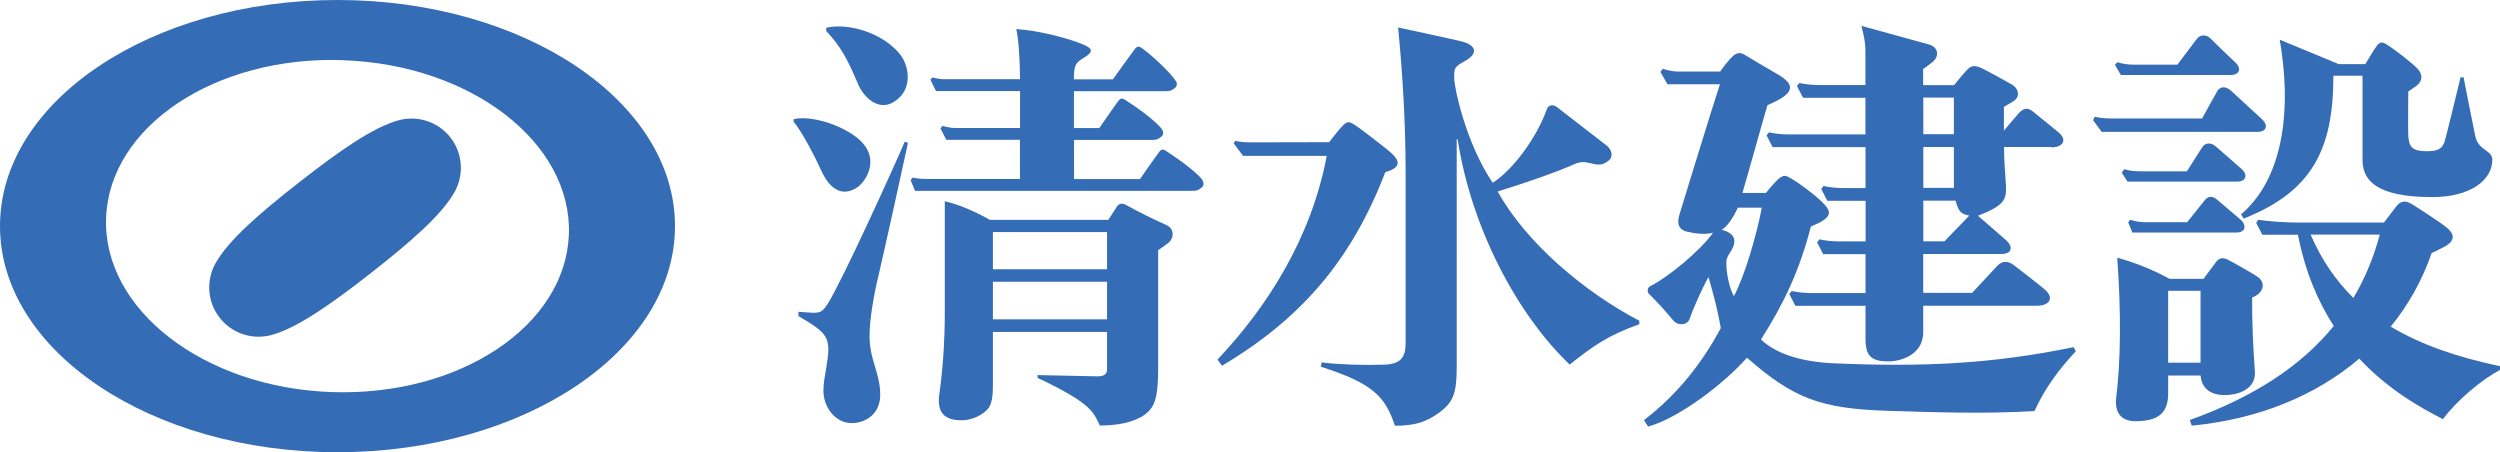
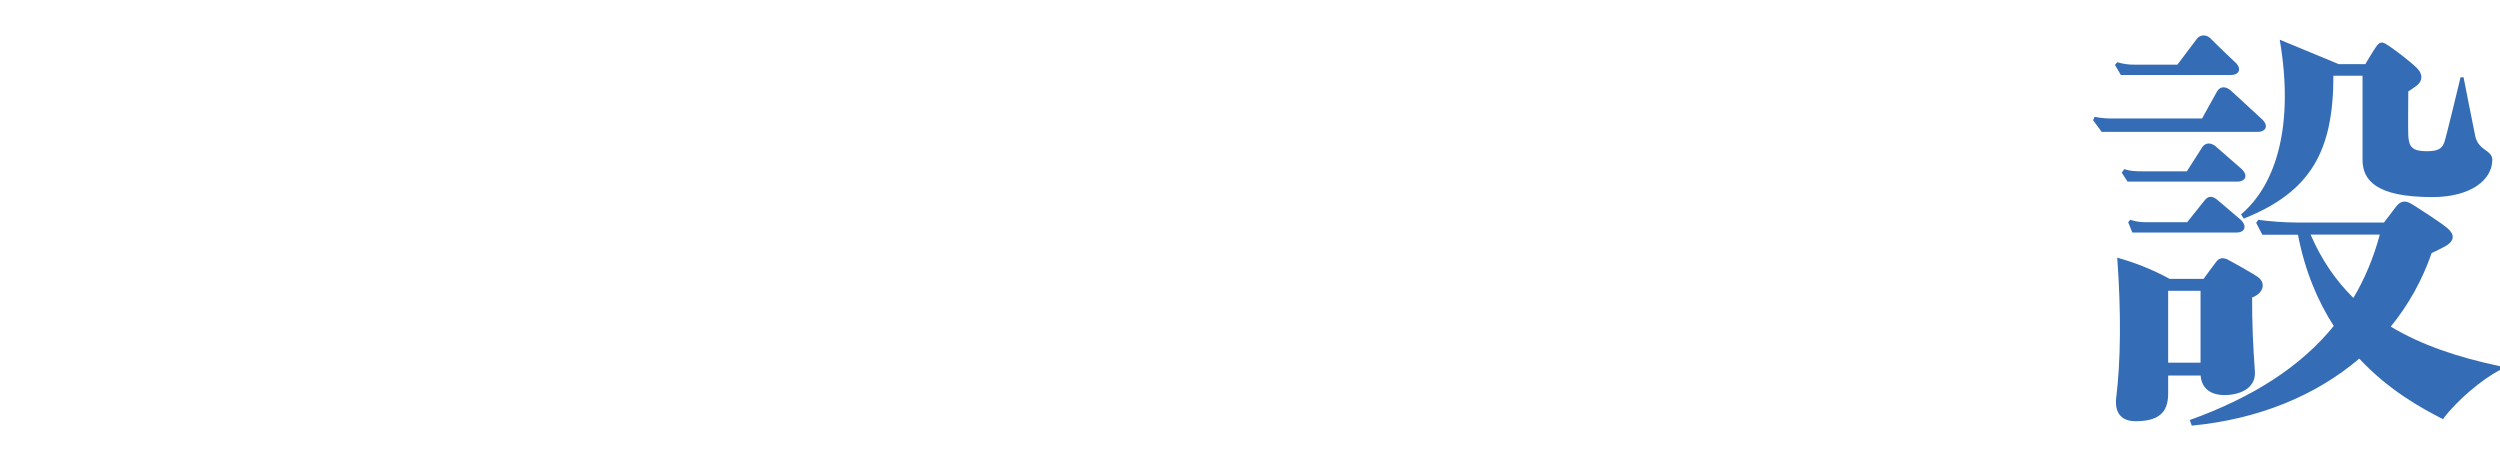
<svg xmlns="http://www.w3.org/2000/svg" id="_レイヤー_2" viewBox="0 0 276.41 50">
  <defs>
    <style>.cls-1{fill:#356cb6;}</style>
  </defs>
  <g id="TEXT">
-     <path class="cls-1" d="M91.35,3.07c2.37-.56,6.24.51,8.18,2.96.99,1.25,1.5,3.99-.81,5.3-1.58.9-3.19-.47-3.86-2.06-1.17-2.77-1.94-4.18-3.51-5.84v-.37ZM87.73,13.43c.9,1.05,2.46,4.05,3.05,5.38.57,1.3,1.82,3.18,3.83,2.02,1.04-.6,2.62-2.96.77-5.02-1.62-1.8-5.6-3.14-7.64-2.63v.26ZM88.27,34.94c3.5,2.06,3.65,2.39,3.03,6.05-.09.49-.26,1.45-.26,2.16-.02,1.95,1.4,3.63,3.1,3.63s3.18-1.12,3.18-3.11c0-2.5-1.18-3.81-1.18-6.52,0-1.85.47-4.54,1-6.72.46-1.93,2.98-13.31,3.25-14.64l-.36-.12c-1.15,2.71-7.03,15.64-8.53,17.94-.54.83-.78.97-1.58.97-.29,0-1.25-.08-1.64-.11v.47ZM133.01,19.99c-.63-.99-3.33-2.82-4.15-3.34-.28-.18-.45-.15-.67.11-.25.31-2.15,3.04-2.15,3.04h-7.29v-4.33h8.58c.54,0,.67-.04,1.07-.36.25-.2.26-.51.1-.76-.63-.99-3.32-2.83-4.15-3.34-.28-.18-.46-.15-.67.11-.25.31-2.14,3.04-2.14,3.04h-2.8v-4.08h10.1c.54,0,.67-.04,1.07-.36.25-.2.26-.51.1-.76-.63-.99-3.02-3.18-3.84-3.69-.28-.18-.45-.15-.67.11-.25.31-2.45,3.39-2.45,3.39h-4.32c.01-1.56.17-1.81,1.07-2.36,1.11-.67,1.08-1.02-.08-1.51-1.71-.72-5.22-1.59-7.36-1.68.25,1.03.41,3.4.42,5.54h-8.29c-.84,0-1.38-.21-1.38-.21l-.24.26s.62,1.26.62,1.26h9.29v4.08h-7.18c-.65,0-1.39-.23-1.39-.23l-.23.28.65,1.26h8.14v4.33h-10.26c-1.04,0-1.6-.16-1.6-.16l-.23.29.49,1.18h30.62c.54,0,.67-.04,1.07-.36.25-.2.26-.51.1-.76ZM114.72,41.47c.29,0,6.21.14,6.64.14.78,0,1.04-.3,1.04-.78v-4.13h-12.62v5.96c0,1.04-.11,1.91-.43,2.38-.56.83-1.92,1.43-2.99,1.43-1.92,0-2.8-.8-2.5-2.93.36-2.47.6-5.71.6-8.92v-12.37c1.66.37,3.59,1.26,4.98,2.06h13.1s.8-1.24.96-1.49c.19-.29.56-.4.94-.19,1.59.88,2.89,1.51,4.55,2.27.82.37.85,1.35.27,1.88-.31.28-1.21.88-1.21.88v12.99c0,2.82-.26,3.9-.91,4.67-.89,1.05-2.83,1.73-5.53,1.73-.71-1.36-.66-2.34-6.89-5.27v-.32ZM109.78,25.66v4.11h12.62v-4.11h-12.62ZM122.4,35.31v-4.16h-12.62v4.16h12.62Z" />
-     <path class="cls-1" d="M134.61,39.76c5.53-5.86,10.37-13.45,12.08-22.53h-9.25l-1.04-1.38.19-.28s.58.17,1.6.17c.26,0,8.77-.02,8.77-.02.27-.38,1.3-1.67,1.62-1.95.42-.36.59-.33,1.13-.01.6.36,3.47,2.59,4.01,3.06,1.21,1.06,1.1,1.73-.56,2.22-3.82,9.98-9.56,16.35-18.05,21.4l-.49-.67ZM181.26,35.47c-6.03-3.15-12.49-8.56-15.67-14.3,2.95-.91,6.32-2.06,8.65-3.09.25-.11.74-.19,1.01-.15,1.14.17,1.66.6,2.64-.2.46-.37.39-1.14-.28-1.66-.39-.3-5.03-3.89-5.5-4.25-.39-.3-.92-.22-1.08.24-1.12,3.18-3.77,6.73-5.99,8.15-2.99-4.41-4.26-10.57-4.26-11.58,0-1.15.03-1.23,1.17-1.87,1.72-.96,1.04-1.84-.34-2.18-.7-.18-6.6-1.45-7.03-1.54.49,5.03.83,10.55.83,16.02v18.89c0,1.66-.64,2.32-2.43,2.37-2.14.07-4.81,0-6.86-.25l-.08.48c5.75,1.84,7.09,3.26,8.19,6.52,2.17,0,3.44-.4,4.85-1.42,1.69-1.22,1.98-2.29,1.98-5.2V15.39h.1c1.5,9.75,6.53,19.32,12.39,24.92,2.65-2.12,4.39-3.3,7.7-4.46v-.38Z" />
-     <path class="cls-1" d="M229.49,38.86c-1.85,1.99-3.36,4-4.55,6.59-5.55.33-11.18.13-16.22-.03-7.38-.23-10.4-1.34-15.57-5.87-2.57,2.91-7.6,6.72-10.93,7.61l-.46-.71c3.64-2.77,6.44-6.31,8.5-10.18-.37-2.08-.73-3.42-1.36-5.63-.58.96-1.75,3.59-2.08,4.6-.24.73-1.29.83-1.84.17-1.02-1.23-1.44-1.68-2.69-2.95-.16-.17-.19-.63.15-.81,2-1,5.56-3.94,6.96-5.92-.73.21-1.79.14-2.87-.11-.84-.2-1.19-.79-.84-1.91.28-.91,3.77-12.31,4.47-14.39h-5.8l-.78-1.37.28-.35s.79.31,1.72.31h4.61c.4-.59,1.06-1.41,1.41-1.71.47-.41.82-.43,1.35-.11.29.18,2.8,1.68,3.47,2.05,2.19,1.24,2.07,2.19-1,3.48-.32,1.01-1.98,7.03-2.77,9.71h2.6c.32-.42,1.22-1.46,1.55-1.68.41-.27.61-.29,1.15.03,1.09.64,2.57,1.76,3.42,2.57,1.3,1.23,1.23,1.8-1.15,2.8-1.27,4.86-2.91,8.37-5.52,12.49,1.66,1.57,4.43,2.48,8.13,2.63,9.6.41,17.29.1,26.44-1.79l.24.46ZM192.14,22.97c-.56,1.19-1.18,2.09-1.79,2.44,1.53.37,1.75,1.26.97,2.44-.41.63-.48.88-.44,1.59.05,1.06.39,2.59.83,3.3,1.23-2.29,2.57-7,3.08-9.78h-2.65ZM226.83,16.25h-5.25c0,1.42.06,2.09.16,3.54.16,2.12.24,2.8-3.05,4.06,0,0,2.7,2.34,3.06,2.66.89.78.71,1.57-.47,1.57h-8.64v4.3h5.41s2.47-2.66,2.76-2.97c.53-.57,1.17-.6,1.8-.13.32.24,3.12,2.41,3.51,2.76,1.03.92.46,1.76-.88,1.76h-12.6v2.91c0,2.69-2.77,3.25-3.81,3.25-1.83,0-2.57-.51-2.57-2.44v-3.71h-7.76l-.67-1.31.27-.33c.63.15,1.43.23,2.15.23h6.01v-4.3h-4.68l-.67-1.31.27-.33c.63.15,1.43.23,2.16.23h2.93v-4.49h-4.24l-.67-1.31.27-.33c.63.15,1.43.23,2.15.23h2.48v-4.52h-10.27l-.67-1.31.27-.33c.63.15,1.43.23,2.15.23h8.51v-4.05h-6.9l-.67-1.31.27-.33c.63.15,1.43.23,2.16.23h5.14v-3.8c0-.86-.16-1.6-.44-2.74,0,0,6.97,1.92,7.47,2.06.98.27,1.21,1.24.4,1.93-.36.3-1.05.78-1.05.78v1.78h3.42s1.11-1.37,1.43-1.68c.42-.42.69-.52,1.33-.32.4.12,3.13,1.64,3.64,1.94.82.5.88,1.39.17,1.84-.38.23-1.06.63-1.06.63v2.62c.53-.63,1.46-1.73,1.65-1.93.55-.59,1-.63,1.53-.2.24.2,2.55,2.05,2.85,2.31,1.06.91.43,1.67-.78,1.67ZM212.65,14.84h3.38v-4.05h-3.38v4.05ZM212.65,20.77h3.38v-4.52h-3.38v4.52ZM217.73,23.84c-.92-.19-1.18-.42-1.51-1.65h-3.57v4.49h2.34l2.74-2.84Z" />
    <path class="cls-1" d="M235.96,7.15h4.78s1.97-2.6,2.15-2.85c.39-.52,1.1-.49,1.52-.04.21.22,2.44,2.39,2.67,2.58.82.71.54,1.45-.43,1.45h-12.16l-.65-1.11.25-.3c.71.21,1.3.27,1.89.27ZM231.59,12.92l-.17.37.95,1.29h17.24c.97,0,1.25-.73.43-1.45-.25-.22-3.37-3.1-3.37-3.1-.57-.51-1.17-.51-1.52.04-.17.28-1.68,3.03-1.68,3.03h-9.91c-.69,0-1.28-.04-1.99-.19ZM234.86,18.71l-.27.38.64.99h12.12c.97,0,1.25-.73.43-1.45-.23-.2-2.55-2.22-2.76-2.41-.55-.49-1.17-.47-1.52.04-.25.38-1.71,2.68-1.71,2.68h-4.95c-.85,0-1.31-.03-1.98-.24ZM235.52,24.3l-.22.28.46,1.13h11.51c1.01,0,1.18-.79.43-1.45-.22-.2-2.31-1.97-2.54-2.16-.55-.47-1.03-.45-1.42.07-.18.24-1.92,2.4-1.92,2.4h-4.52c-.69,0-1.18-.08-1.77-.27ZM249,32.88c0,3,.1,5.23.31,8.2.13,1.86-1.68,2.6-3.35,2.6s-2.55-.84-2.65-2.16h-3.59v2.02c0,2.17-1.17,3.03-3.61,3.03-1.71,0-2.32-1.09-2.13-2.63.49-3.99.56-9.26.11-15.45,2.14.6,3.9,1.32,5.79,2.34h3.76s1.24-1.71,1.43-1.93c.33-.4.72-.44,1.21-.21.29.14,3.03,1.66,3.44,2,.83.68.49,1.75-.71,2.2ZM239.72,40.1h3.58v-7.95h-3.58v7.95ZM252.05,4.36c1.59,9.23-.25,15.94-4.27,19.34l.29.47c7.53-2.98,9.92-7.61,9.92-15.8h3.22v9.28c0,2.26,1.46,4.14,7.72,4.14,4.29,0,6.63-1.93,6.63-4.12,0-1.11-1.54-.98-1.89-2.64-.15-.69-1.29-6.49-1.29-6.49h-.33s-1.62,6.74-1.79,7.18c-.25.65-.59,1-1.95,1-1.6,0-1.96-.49-2.04-1.68-.04-.67,0-4.93,0-4.93,0,0,.59-.38.94-.65.63-.5.72-1.23.02-1.93-.71-.71-2.63-2.19-3.44-2.67-.42-.25-.66-.21-.97.16-.26.31-1.3,2.07-1.3,2.07h-2.94l-6.52-2.7ZM276.41,40.49v.41c-2.01,1.06-4.75,3.35-6.31,5.44-2.31-1.18-5.95-3.15-9.25-6.69-4.8,4.09-11.16,6.71-18.52,7.41l-.22-.62c6.97-2.51,12.25-5.89,15.92-10.4-1.73-2.68-3.17-5.99-3.96-10.09h-3.94l-.68-1.31.23-.34c1.19.18,3.01.3,4.12.3h9.78s1.06-1.37,1.28-1.68c.57-.78,1.11-.78,1.84-.33.54.33,3.05,1.94,3.83,2.58.84.69.88,1.35.05,1.92-.24.17-1.36.73-1.73.89-1.04,3.01-2.57,5.74-4.52,8.13,3.35,2.02,7.39,3.39,12.09,4.38ZM260.2,32.94c1.26-2.11,2.23-4.44,2.92-7h-7.65c1.21,2.8,2.79,5.09,4.73,7Z" />
-     <path class="cls-1" d="M74.63,25c0,13.81-16.71,25-37.32,25S0,38.81,0,25,16.7,0,37.31,0s37.32,11.19,37.32,25ZM37.95,6.65c-14.13-.49-25.87,7.32-26.22,17.46-.36,10.13,10.81,18.75,24.94,19.24,14.13.49,25.87-7.32,26.23-17.45.35-10.13-10.82-18.75-24.94-19.24ZM24.29,35.14c1.39,1.77,3.65,2.45,5.69,1.91,2.81-.74,6.63-3.42,11-6.84,4.37-3.42,7.9-6.47,9.3-9.02,1.02-1.85.91-4.22-.48-5.99-1.38-1.77-3.65-2.45-5.69-1.91-2.81.74-6.63,3.42-11,6.84-4.37,3.41-7.9,6.47-9.3,9.01-1.02,1.86-.91,4.22.48,5.99Z" />
  </g>
</svg>